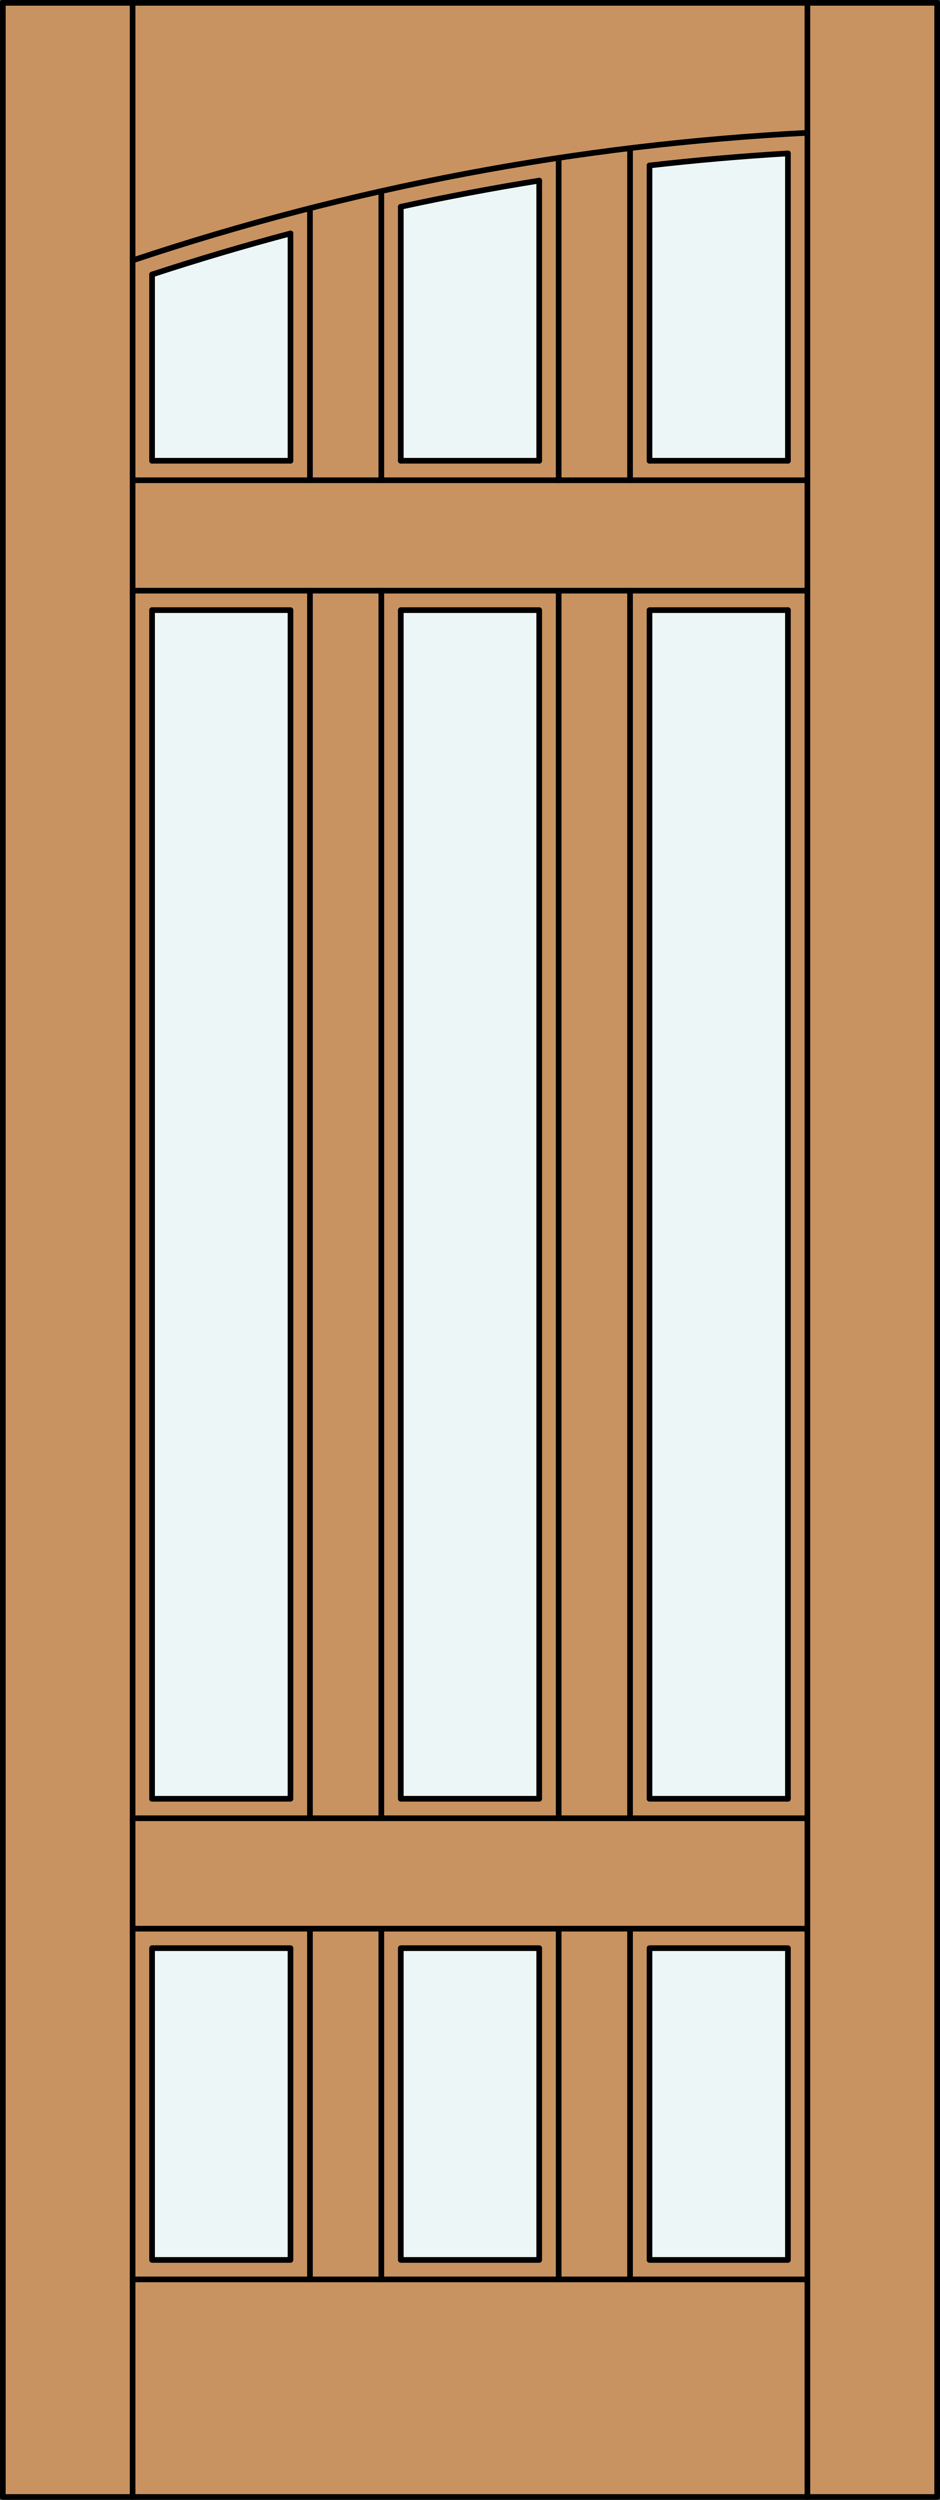
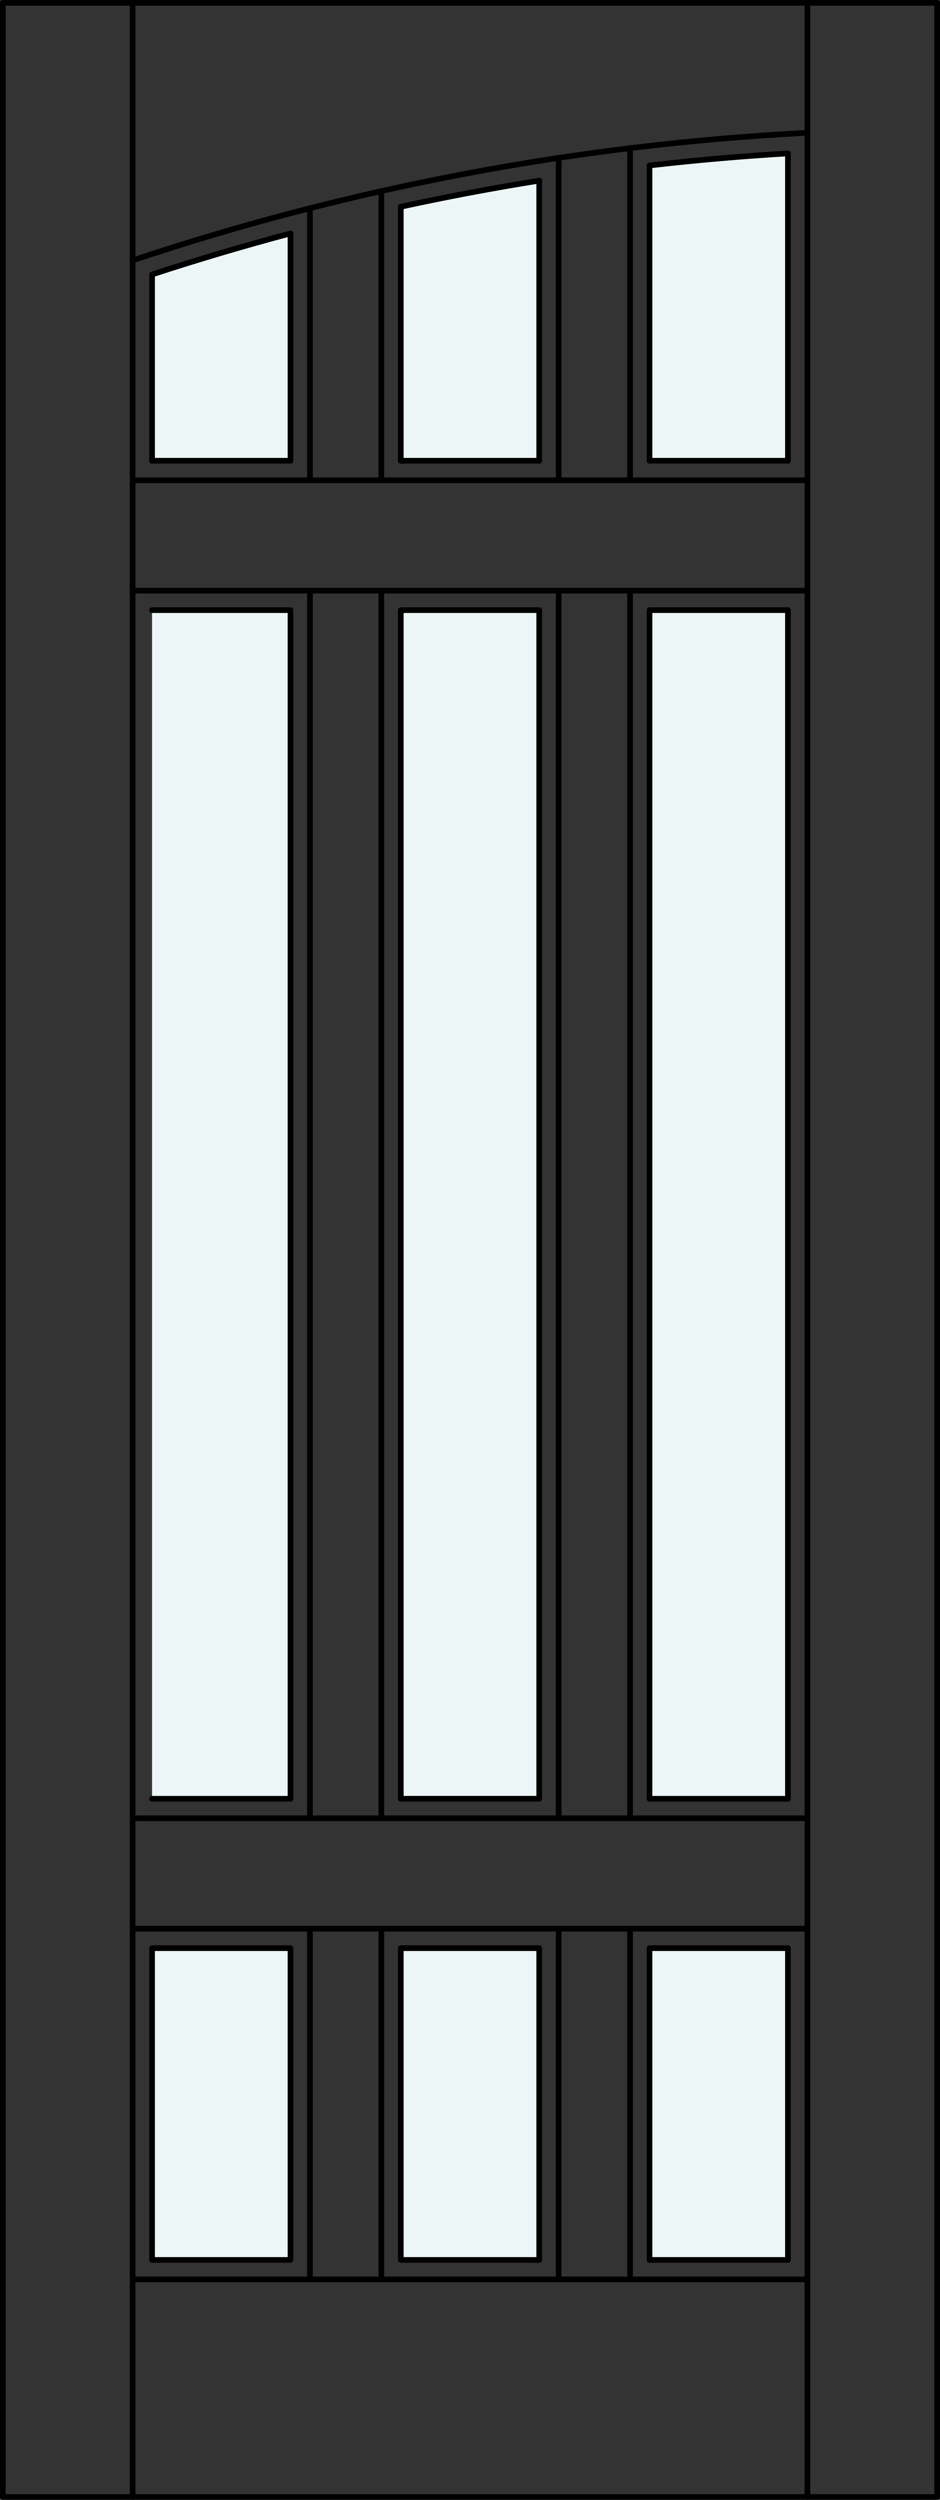
<svg xmlns="http://www.w3.org/2000/svg" version="1.1" id="Layer_1" x="0px" y="0px" width="83.012px" height="220.531px" viewBox="46.157 568.28 83.012 220.531" style="enable-background:new 46.157 568.28 83.012 220.531;" xml:space="preserve">
  <rect x="46.157" y="568.28" width="83.012" height="220.531" fill="#333333" stroke="none" />
  <style type="text/css">

	.st0{fill:#EDF6F6;}
	.st1{fill:#C89361;}
	.st2{fill:none;stroke:#000000;stroke-width:0.5;stroke-linecap:round;stroke-linejoin:round;}

</style>
  <g id="DOOR_FILL">
-     <rect x="46.419" y="568.53" class="st1" width="82.512" height="220.031" />
-   </g>
+     </g>
  <g id="GLASS">
    <path class="st0" d="M71.81,608.927H59.586v-16.432c4.039-1.324,8.116-2.532,12.224-3.622L71.81,608.927L71.81,608.927z" />
    <rect x="103.516" y="740.144" class="st0" width="12.224" height="27.504" />
    <rect x="81.551" y="740.144" class="st0" width="12.224" height="27.504" />
    <rect x="59.586" y="740.144" class="st0" width="12.224" height="27.504" />
    <rect x="59.586" y="622.105" class="st0" width="12.224" height="104.859" />
    <rect x="81.551" y="622.105" class="st0" width="12.224" height="104.859" />
    <rect x="103.516" y="622.105" class="st0" width="12.224" height="104.859" />
    <path class="st0" d="M115.74,608.927h-12.224v-26.05c4.064-0.467,8.14-0.822,12.224-1.064V608.927z" />
    <path class="st0" d="M93.775,608.927H81.551v-22.406c4.052-0.883,8.128-1.651,12.224-2.307V608.927z" />
  </g>
  <g id="_x31_">
    <rect x="46.407" y="568.53" class="st2" width="82.512" height="220.031" />
    <line class="st2" x1="57.867" y1="788.562" x2="57.867" y2="568.53" />
    <line class="st2" x1="117.459" y1="788.562" x2="117.459" y2="568.53" />
    <line class="st2" x1="115.74" y1="581.813" x2="115.74" y2="608.927" />
    <line class="st2" x1="115.74" y1="622.105" x2="115.74" y2="726.965" />
-     <line class="st2" x1="59.586" y1="726.965" x2="59.586" y2="622.105" />
    <line class="st2" x1="59.586" y1="608.927" x2="59.586" y2="592.495" />
    <path class="st2" d="M117.459,579.996c-20.282,1.038-40.33,4.824-59.592,11.257" />
    <path class="st2" d="M115.74,581.813c-4.083,0.242-8.16,0.598-12.224,1.064" />
    <path class="st2" d="M93.775,584.214c-4.095,0.655-8.171,1.424-12.224,2.307" />
    <path class="st2" d="M71.81,588.873c-4.108,1.09-8.185,2.298-12.224,3.622" />
    <line class="st2" x1="101.797" y1="610.646" x2="101.797" y2="581.35" />
    <polyline class="st2" points="59.586,726.965 71.81,726.965 71.81,622.105 59.586,622.105  " />
    <rect x="81.551" y="622.105" class="st2" width="12.224" height="104.859" />
    <line class="st2" x1="79.832" y1="620.387" x2="79.832" y2="728.684" />
    <line class="st2" x1="59.586" y1="608.927" x2="71.81" y2="608.927" />
    <line class="st2" x1="71.81" y1="608.927" x2="71.81" y2="588.873" />
    <line class="st2" x1="57.867" y1="610.646" x2="117.459" y2="610.646" />
    <line class="st2" x1="79.832" y1="585.14" x2="79.832" y2="610.646" />
    <line class="st2" x1="95.494" y1="610.646" x2="95.494" y2="582.208" />
    <line class="st2" x1="103.516" y1="608.927" x2="103.516" y2="582.877" />
    <line class="st2" x1="73.529" y1="610.646" x2="73.529" y2="586.649" />
    <line class="st2" x1="57.867" y1="728.684" x2="117.459" y2="728.684" />
    <line class="st2" x1="115.74" y1="608.927" x2="103.516" y2="608.927" />
    <line class="st2" x1="81.551" y1="608.927" x2="93.775" y2="608.927" />
    <line class="st2" x1="57.867" y1="620.387" x2="117.459" y2="620.387" />
    <line class="st2" x1="93.775" y1="608.927" x2="93.775" y2="584.214" />
    <polyline class="st2" points="115.74,726.965 103.516,726.965 103.516,622.105 115.74,622.105  " />
    <line class="st2" x1="81.551" y1="586.521" x2="81.551" y2="608.927" />
    <line class="st2" x1="57.867" y1="738.425" x2="117.459" y2="738.425" />
    <line class="st2" x1="95.494" y1="728.684" x2="95.494" y2="620.387" />
    <line class="st2" x1="73.529" y1="728.684" x2="73.529" y2="620.387" />
    <line class="st2" x1="101.797" y1="728.684" x2="101.797" y2="620.387" />
    <line class="st2" x1="73.529" y1="769.366" x2="73.529" y2="738.425" />
    <rect x="59.586" y="740.144" class="st2" width="12.224" height="27.504" />
    <rect x="81.551" y="740.144" class="st2" width="12.224" height="27.504" />
    <line class="st2" x1="95.494" y1="769.366" x2="95.494" y2="738.425" />
    <rect x="103.516" y="740.144" class="st2" width="12.224" height="27.504" />
    <line class="st2" x1="101.797" y1="769.366" x2="101.797" y2="738.425" />
    <line class="st2" x1="57.867" y1="769.366" x2="117.459" y2="769.366" />
    <line class="st2" x1="79.832" y1="738.425" x2="79.832" y2="769.366" />
  </g>
  <g id="_x30_">
</g>
  <g id="Layer_1_1_">
</g>
</svg>